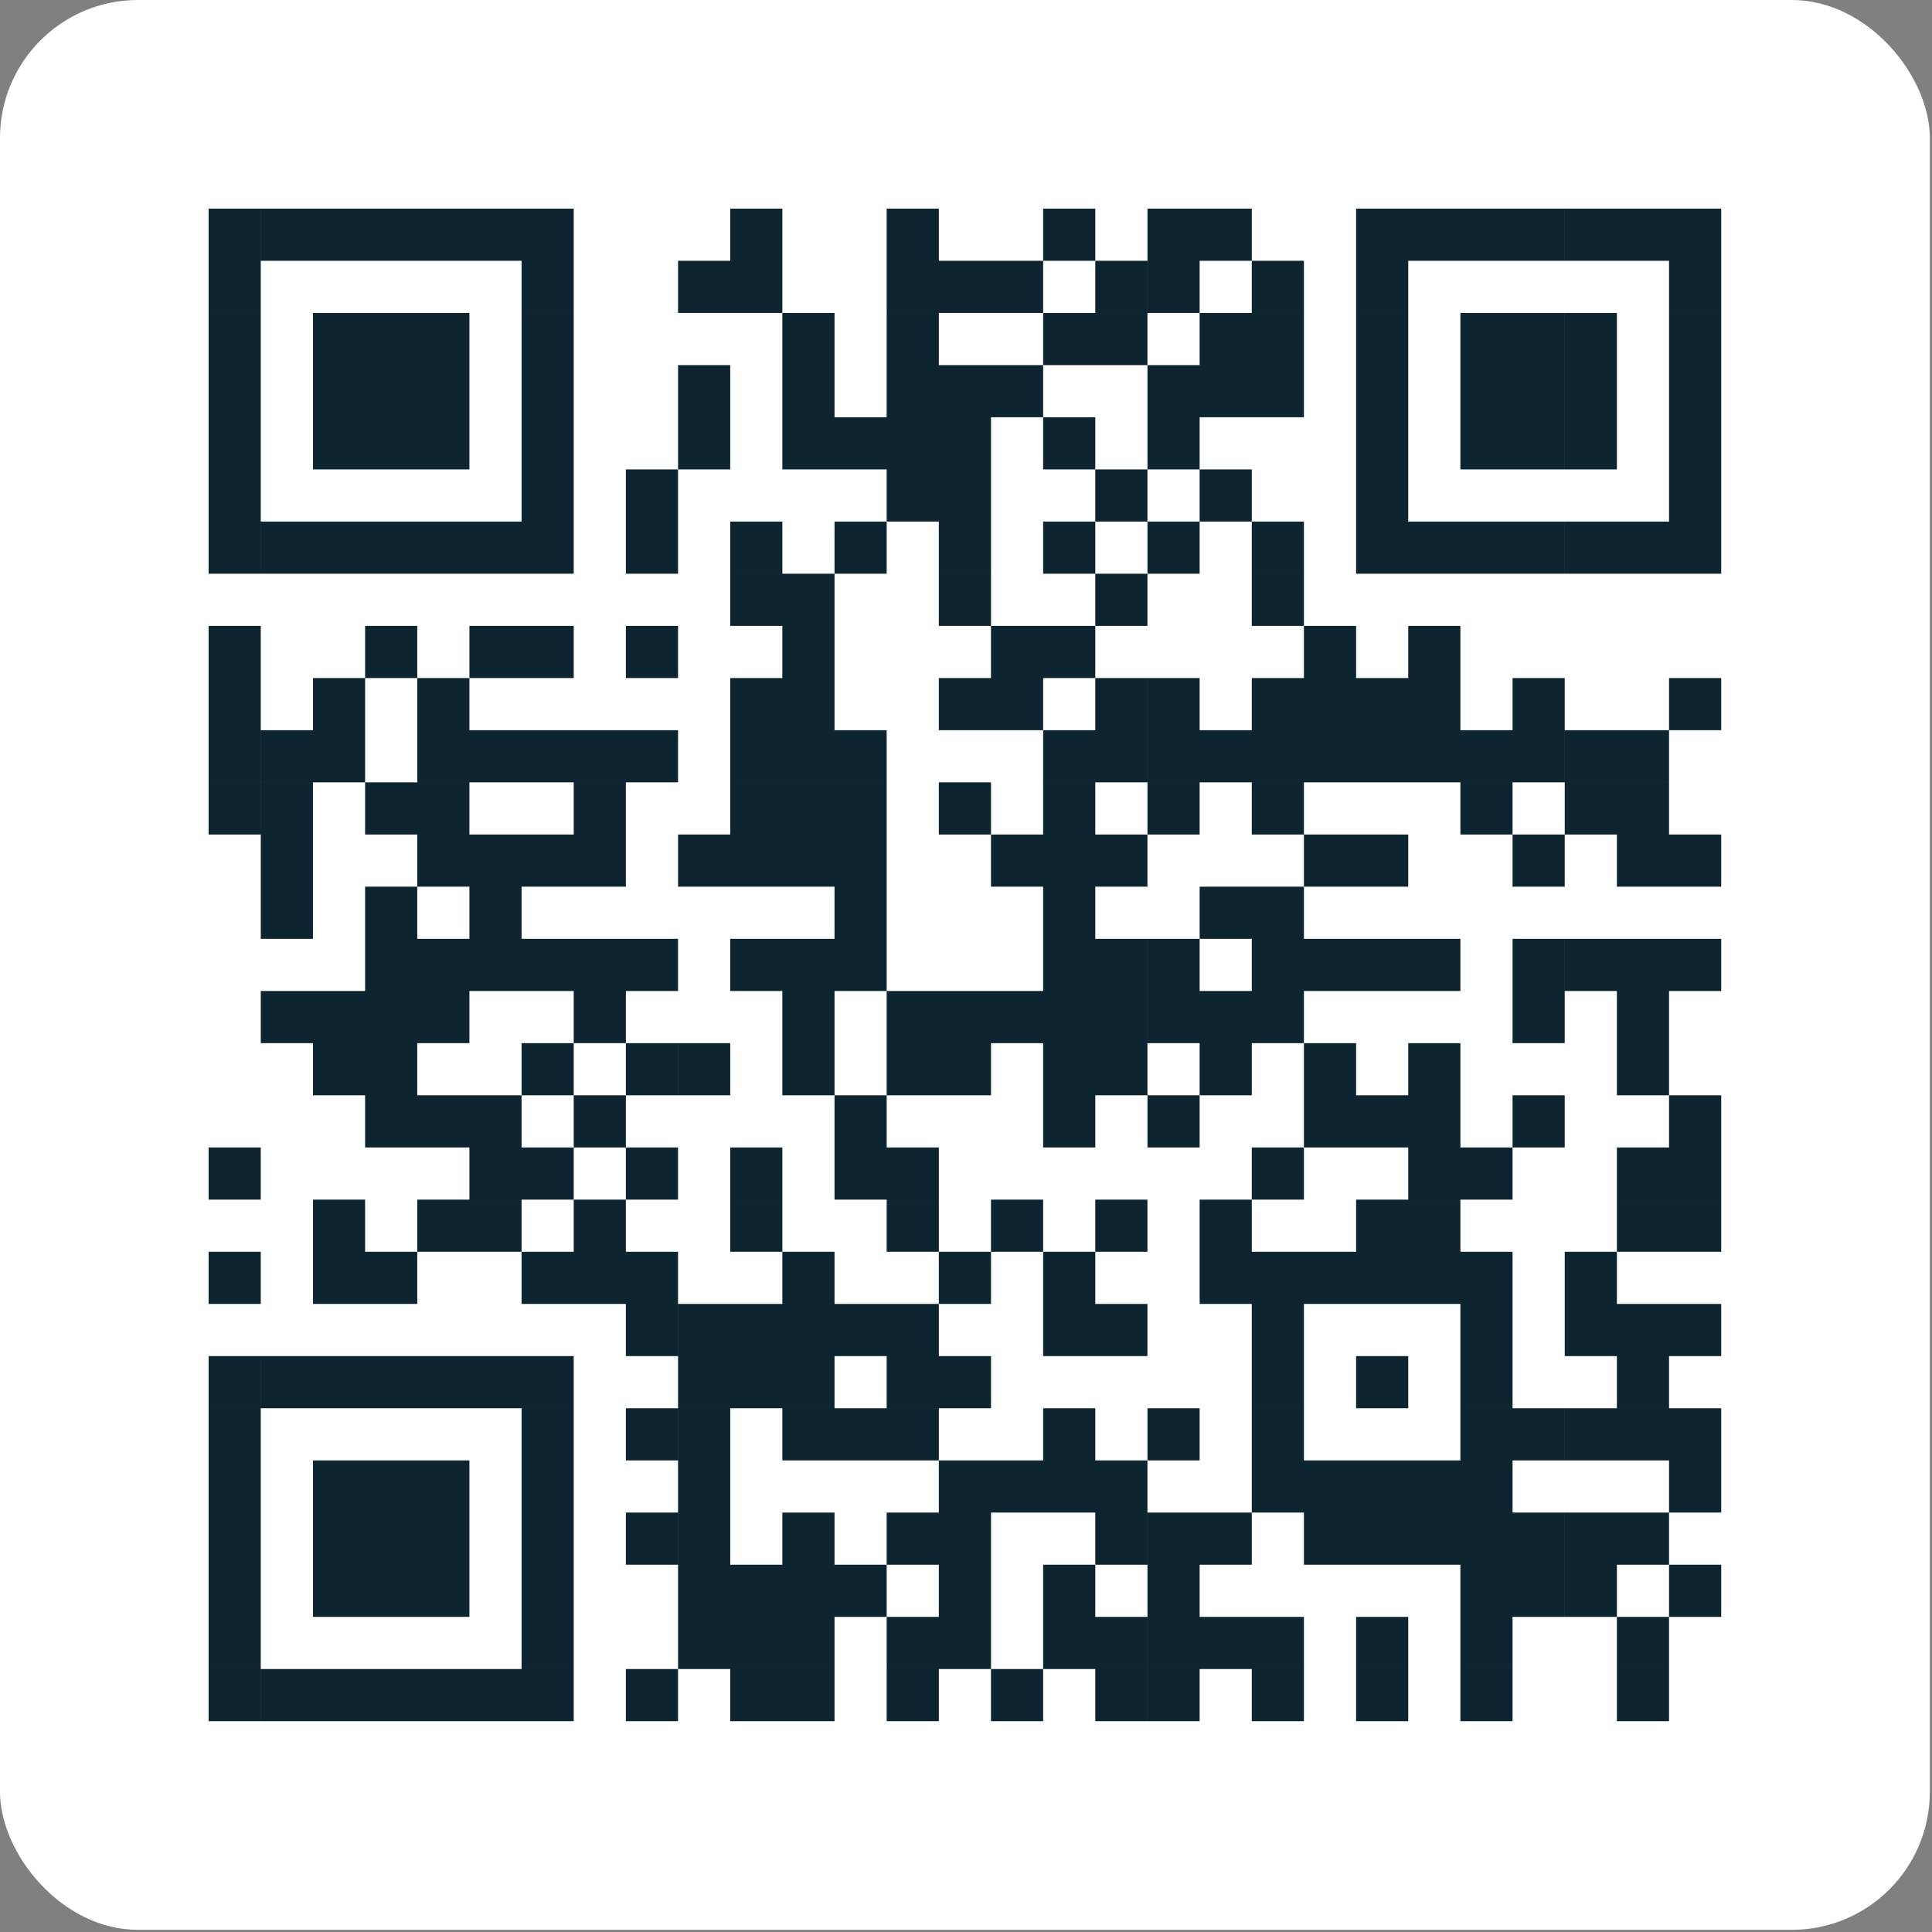
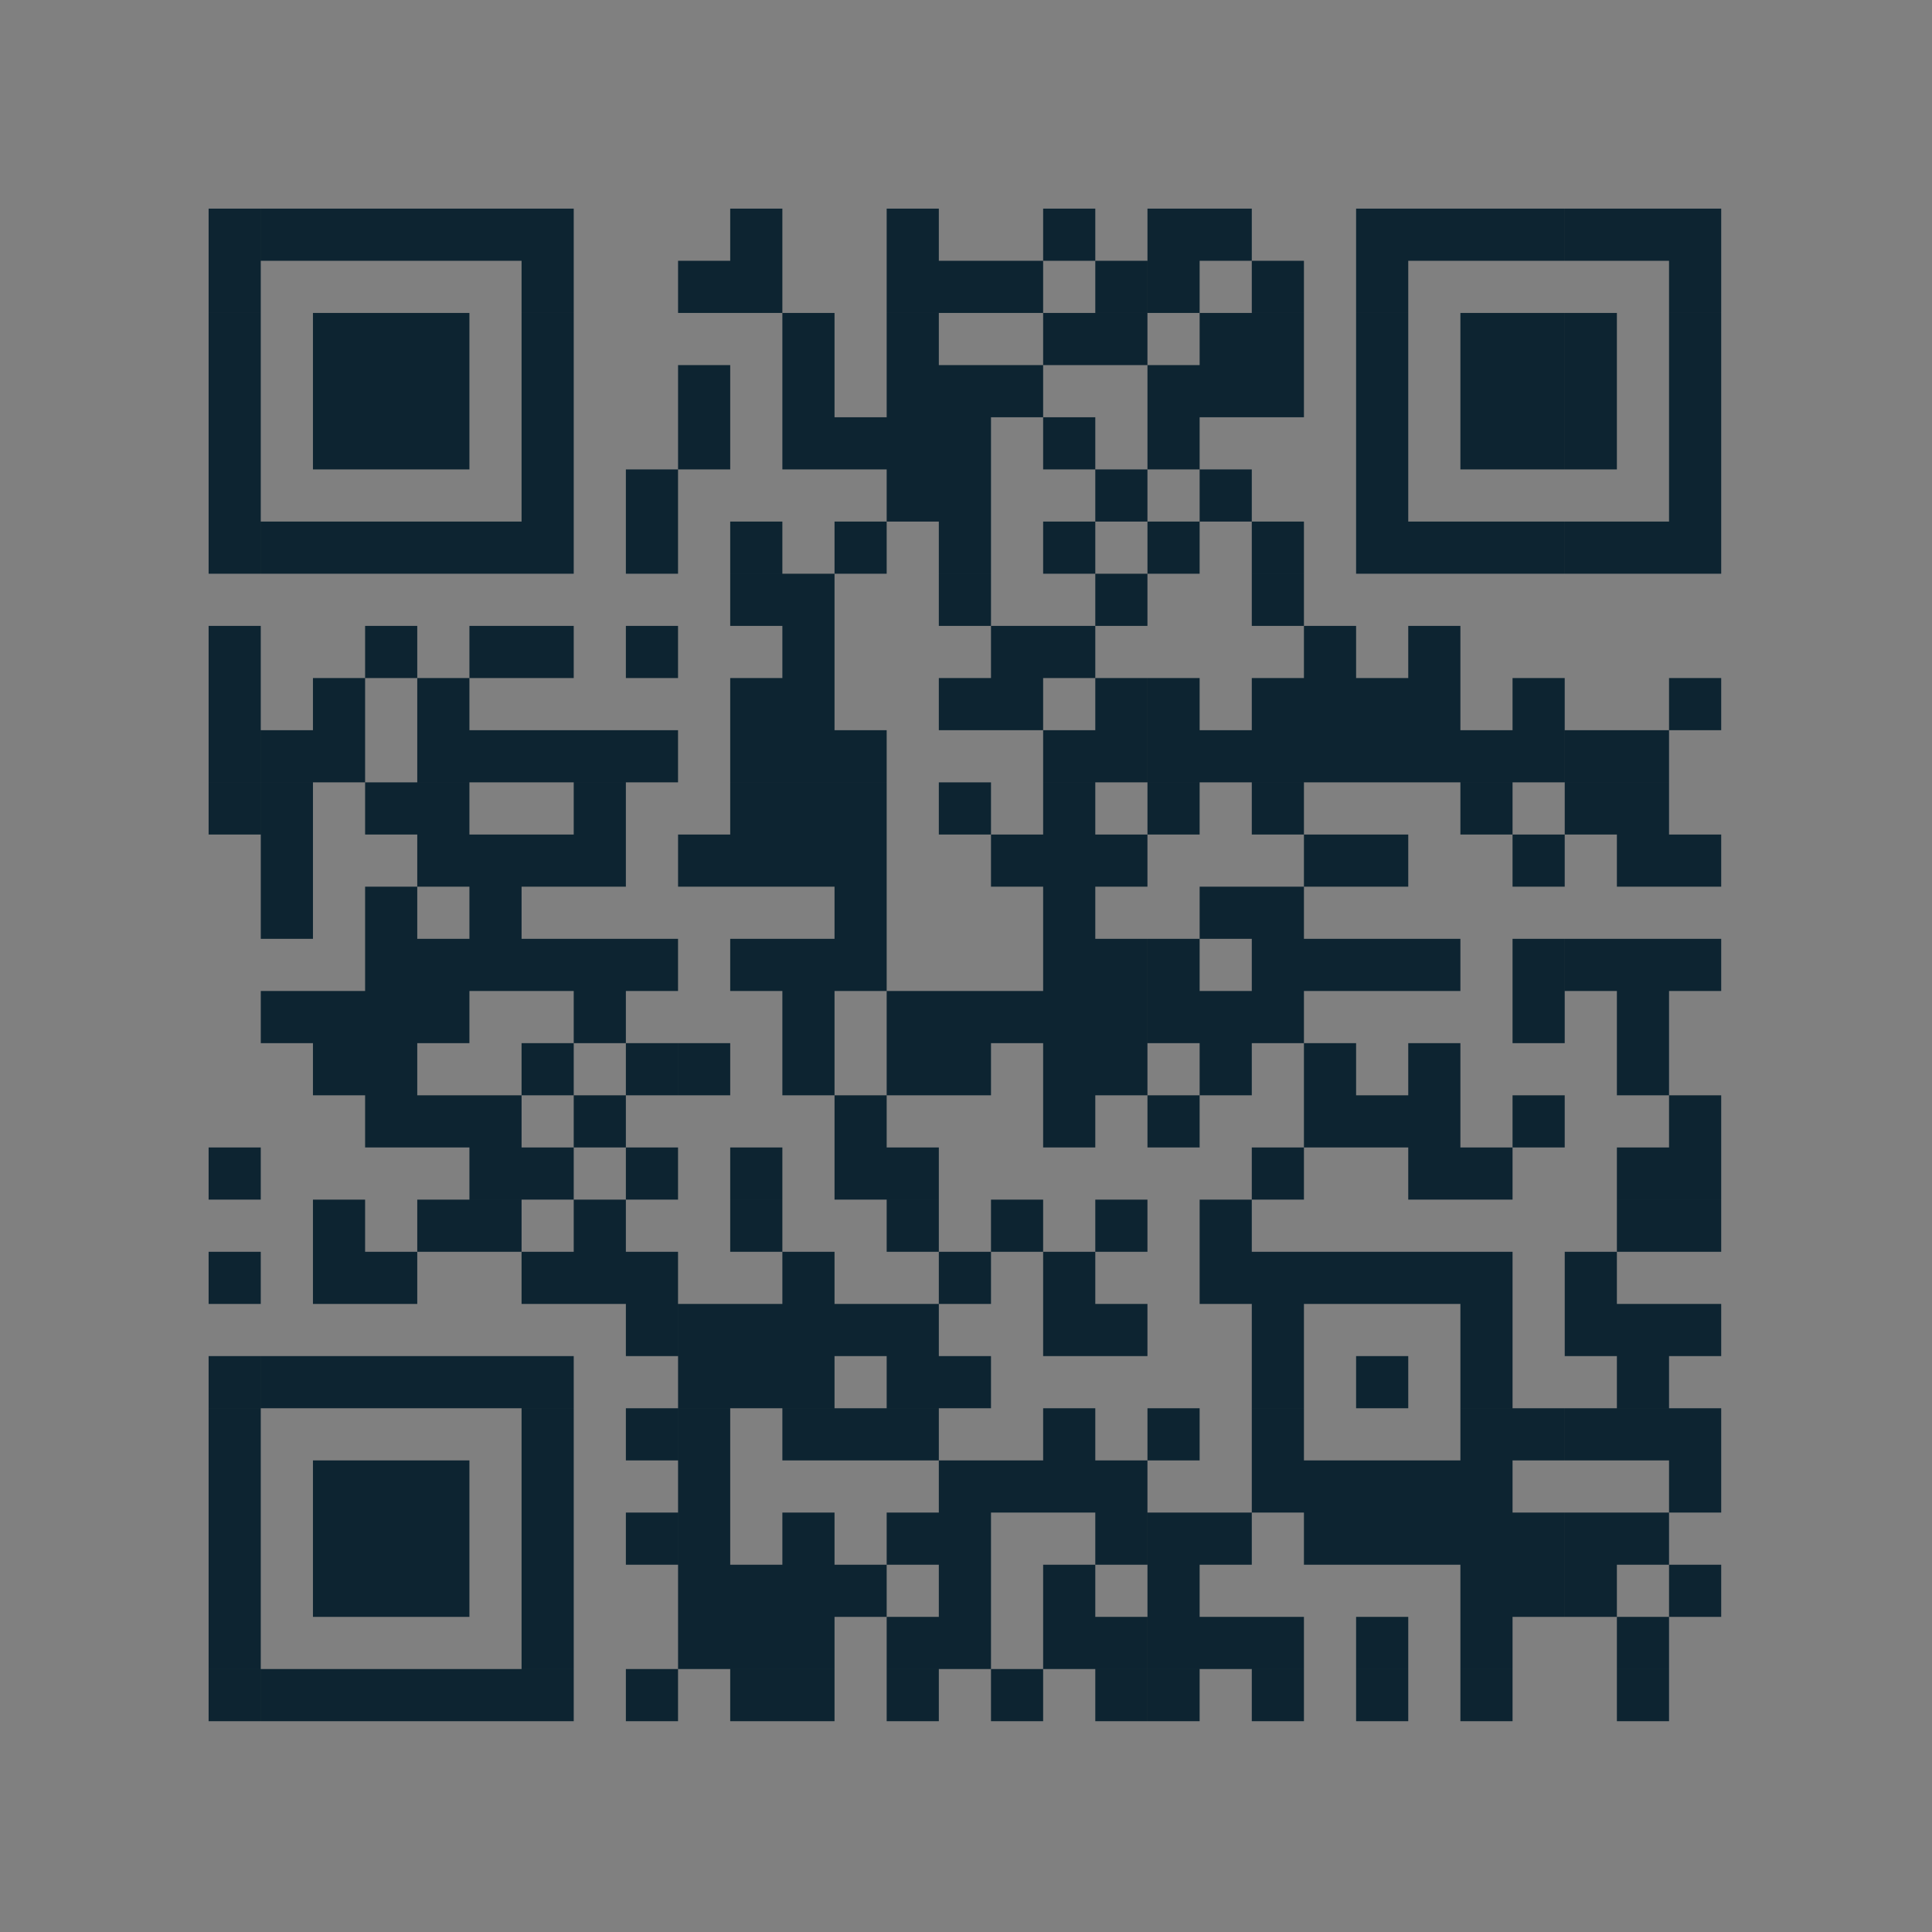
<svg xmlns="http://www.w3.org/2000/svg" width="140" height="140" viewBox="0 0 140 140" fill="none">
  <rect x="0" y="0" width="140" height="140" fill="#808080" stroke="none" />
-   <rect width="139.843" height="139.843" rx="10" fill="white" />
-   <path d="M18.896 124.725H15.117V120.945H18.896V124.725ZM41.574 124.725H18.898V120.945H41.574V124.725ZM49.133 124.725H45.353V120.945H49.133V124.725ZM60.473 124.725H52.914V120.945H60.473V124.725ZM68.031 124.725H64.252V120.945H68.031V124.725ZM75.59 124.725H71.811V120.945H75.59V124.725ZM83.148 124.725H79.369V120.945H83.148V124.725ZM86.93 124.725H83.15V120.945H86.93V124.725ZM94.488 124.725H90.709V120.945H94.488V124.725ZM102.047 124.725H98.268V120.945H102.047V124.725ZM109.605 124.725H105.826V120.945H109.605V124.725ZM120.945 120.945V124.725H117.166V120.945H120.945ZM18.896 120.944H15.117V102.048H18.896V120.944ZM41.574 120.944H37.795V102.048H41.574V120.944ZM52.914 113.386H56.693V109.606H60.473V113.386H64.252V109.606H68.031V105.827H75.59V102.048H79.369V105.827H83.148V113.386H79.369V109.606H71.811V120.944H64.252V117.165H68.031V113.386H64.252V117.165H60.473V120.944H49.135V102.048H52.914V113.386ZM79.369 117.165H83.148V120.944H75.59V113.386H79.369V117.165ZM90.709 113.386H86.93V117.165H94.488V120.944H83.15V109.606H90.709V113.386ZM102.047 120.944H98.268V117.165H102.047V120.944ZM94.488 105.827H105.826V102.048H113.385V105.827H109.605V109.606H113.385V117.165H109.605V120.944H105.826V113.386H94.488V109.606H90.709V102.048H94.488V105.827ZM120.945 120.944H117.166V117.165H120.945V120.944ZM34.016 117.165H22.678V105.827H34.016V117.165ZM120.945 113.386H117.166V117.165H113.387V109.606H120.945V113.386ZM124.725 117.165H120.945V113.386H124.725V117.165ZM49.133 113.386H45.353V109.606H49.133V113.386ZM124.725 109.606H120.945V105.827H113.387V102.048H124.725V109.606ZM49.133 105.827H45.353V102.048H49.133V105.827ZM68.031 105.827H56.693V102.048H68.031V105.827ZM86.93 105.827H83.15V102.048H86.93V105.827ZM18.896 102.047H15.117V98.268H18.896V102.047ZM41.574 102.047H18.898V98.268H41.574V102.047ZM60.473 94.488H68.031V98.268H71.811V102.047H64.252V98.268H60.473V102.047H49.135V94.488H56.693V90.709H60.473V94.488ZM90.709 90.709H98.268V86.93H105.826V90.709H109.605V102.047H105.826V94.488H94.488V102.047H90.709V94.488H86.93V86.93H90.709V90.709ZM102.047 102.047H98.268V98.268H102.047V102.047ZM117.166 94.488H124.725V98.268H120.945V102.047H117.166V98.268H113.387V90.709H117.166V94.488ZM45.353 90.709H49.133V98.268H45.353V94.488H37.795V90.709H41.574V86.93H45.353V90.709ZM79.369 94.488H83.148V98.268H75.59V90.709H79.369V94.488ZM18.896 94.488H15.117V90.709H18.896V94.488ZM26.457 90.709H30.236V94.488H22.678V86.93H26.457V90.709ZM71.811 94.488H68.031V90.709H71.811V94.488ZM37.795 90.709H30.236V86.93H37.795V90.709ZM56.693 90.709H52.914V86.93H56.693V90.709ZM68.031 90.709H64.252V86.93H68.031V90.709ZM75.59 90.709H71.811V86.93H75.59V90.709ZM83.148 90.709H79.369V86.93H83.148V90.709ZM124.725 90.709H117.166V86.93H124.725V90.709ZM18.896 86.929H15.117V83.149H18.896V86.929ZM34.016 75.591H30.236V79.37H37.795V83.149H41.574V86.929H34.016V83.149H26.457V79.37H22.678V75.591H18.898V71.811H34.016V75.591ZM49.133 86.929H45.353V83.149H49.133V86.929ZM56.693 86.929H52.914V83.149H56.693V86.929ZM64.252 83.149H68.031V86.929H60.473V79.37H64.252V83.149ZM94.488 86.929H90.709V83.149H94.488V86.929ZM98.268 79.37H102.047V75.591H105.826V83.149H109.605V86.929H102.047V83.149H94.488V75.591H98.268V79.37ZM124.725 86.929H117.166V83.149H120.945V79.37H124.725V86.929ZM45.353 83.149H41.574V79.37H45.353V83.149ZM83.148 79.37H79.369V83.149H75.59V75.591H71.811V79.37H64.252V71.811H83.148V79.37ZM86.93 83.149H83.15V79.37H86.93V83.149ZM113.385 83.149H109.605V79.37H113.385V83.149ZM41.574 79.37H37.795V75.591H41.574V79.37ZM49.133 79.37H45.353V75.591H49.133V79.37ZM52.914 79.37H49.135V75.591H52.914V79.37ZM60.473 79.37H56.693V71.811H60.473V79.37ZM94.488 75.591H90.709V79.37H86.93V75.591H83.15V71.811H94.488V75.591ZM120.945 79.37H117.166V71.811H120.945V79.37ZM45.353 75.591H41.574V71.811H45.353V75.591ZM113.385 75.591H109.605V71.811H113.385V75.591ZM34.016 60.473H41.574V56.693H45.353V64.252H37.795V68.031H49.133V71.811H26.457V64.252H30.236V68.031H34.016V64.252H30.236V60.473H26.457V56.693H34.016V60.473ZM64.252 71.811H52.914V68.031H60.473V64.252H49.135V60.473H52.914V56.693H64.252V71.811ZM79.369 60.473H83.148V64.252H79.369V68.031H83.148V71.811H75.59V64.252H71.811V60.473H75.59V56.693H79.369V60.473ZM86.93 71.811H83.15V68.031H86.93V71.811ZM94.488 68.031H105.826V71.811H90.709V68.031H86.93V64.252H94.488V68.031ZM113.385 71.811H109.605V68.031H113.385V71.811ZM124.725 71.811H113.387V68.031H124.725V71.811ZM22.678 68.031H18.898V56.693H22.678V68.031ZM102.047 64.252H94.488V60.473H102.047V64.252ZM113.385 64.252H109.605V60.473H113.385V64.252ZM120.945 60.473H124.725V64.252H117.166V60.473H113.387V56.693H120.945V60.473ZM18.896 60.473H15.117V56.693H18.896V60.473ZM71.811 60.473H68.031V56.693H71.811V60.473ZM86.93 60.473H83.15V56.693H86.93V60.473ZM94.488 60.473H90.709V56.693H94.488V60.473ZM109.605 60.473H105.826V56.693H109.605V60.473ZM18.896 56.692H15.117V45.355H18.896V56.692ZM26.457 56.692H18.898V52.913H22.678V49.134H26.457V56.692ZM34.016 52.913H49.133V56.692H30.236V49.134H34.016V52.913ZM60.473 52.913H64.252V56.692H52.914V49.134H56.693V45.355H52.914V41.575H60.473V52.913ZM83.148 56.692H75.59V52.913H79.369V49.134H83.148V56.692ZM98.268 49.134H102.047V45.355H105.826V52.913H109.605V49.134H113.385V56.692H83.15V49.134H86.93V52.913H90.709V49.134H94.488V45.355H98.268V49.134ZM120.945 56.692H113.387V52.913H120.945V56.692ZM79.369 49.134H75.59V52.913H68.031V49.134H71.811V45.355H79.369V49.134ZM124.725 52.913H120.945V49.134H124.725V52.913ZM30.236 49.134H26.457V45.355H30.236V49.134ZM41.574 49.134H34.016V45.355H41.574V49.134ZM49.133 49.134H45.353V45.355H49.133V49.134ZM71.811 45.355H68.031V41.575H71.811V45.355ZM83.148 45.355H79.369V41.575H83.148V45.355ZM94.488 45.355H90.709V41.575H94.488V45.355ZM18.896 41.574H15.117V22.678H18.896V41.574ZM41.574 41.574H18.898V37.795H37.795V22.678H41.574V41.574ZM49.133 41.574H45.353V34.016H49.133V41.574ZM56.693 41.574H52.914V37.795H56.693V41.574ZM64.252 41.574H60.473V37.795H64.252V41.574ZM60.473 30.236H64.252V22.678H68.031V26.457H75.59V30.236H71.811V41.574H68.031V37.795H64.252V34.016H56.693V22.678H60.473V30.236ZM79.369 41.574H75.59V37.795H79.369V41.574ZM86.93 41.574H83.15V37.795H86.93V41.574ZM94.488 41.574H90.709V37.795H94.488V41.574ZM102.047 37.795H113.385V41.574H98.268V22.678H102.047V37.795ZM124.725 41.574H113.387V37.795H120.945V22.678H124.725V41.574ZM83.148 37.795H79.369V34.016H83.148V37.795ZM90.709 37.795H86.93V34.016H90.709V37.795ZM34.016 34.016H22.678V22.678H34.016V34.016ZM52.914 34.016H49.135V26.457H52.914V34.016ZM79.369 34.016H75.59V30.236H79.369V34.016ZM94.488 30.236H86.93V34.016H83.15V26.457H86.93V22.678H94.488V30.236ZM113.385 34.016H105.826V22.678H113.385V34.016ZM117.166 34.016H113.387V22.678H117.166V34.016ZM83.148 26.457H75.59V22.678H83.148V26.457ZM18.896 22.677H15.117V15.118H18.896V22.677ZM41.574 22.677H37.795V18.898H18.898V15.118H41.574V22.677ZM56.693 22.677H49.135V18.898H52.914V15.118H56.693V22.677ZM68.031 18.898H75.59V22.677H64.252V15.118H68.031V18.898ZM83.148 22.677H79.369V18.898H83.148V22.677ZM90.709 18.898H86.93V22.677H83.15V15.118H90.709V18.898ZM94.488 22.677H90.709V18.898H94.488V22.677ZM113.385 18.898H102.047V22.677H98.268V15.118H113.385V18.898ZM124.725 22.677H120.945V18.898H113.387V15.118H124.725V22.677ZM79.369 18.898H75.59V15.118H79.369V18.898Z" fill="#0D2431" />
+   <path d="M18.896 124.725H15.117V120.945H18.896V124.725ZM41.574 124.725H18.898V120.945H41.574V124.725ZM49.133 124.725H45.353V120.945H49.133V124.725ZM60.473 124.725H52.914V120.945H60.473V124.725ZM68.031 124.725H64.252V120.945H68.031V124.725ZM75.59 124.725H71.811V120.945H75.59V124.725ZM83.148 124.725H79.369V120.945H83.148V124.725ZM86.93 124.725H83.15V120.945H86.93V124.725ZM94.488 124.725H90.709V120.945H94.488V124.725ZM102.047 124.725H98.268V120.945H102.047V124.725ZM109.605 124.725H105.826V120.945H109.605V124.725ZM120.945 120.945V124.725H117.166V120.945H120.945ZM18.896 120.944H15.117V102.048H18.896V120.944ZM41.574 120.944H37.795V102.048H41.574V120.944ZM52.914 113.386H56.693V109.606H60.473V113.386H64.252V109.606H68.031V105.827H75.59V102.048H79.369V105.827H83.148V113.386H79.369V109.606H71.811V120.944H64.252V117.165H68.031V113.386H64.252V117.165H60.473V120.944H49.135V102.048H52.914V113.386ZM79.369 117.165H83.148V120.944H75.59V113.386H79.369V117.165ZM90.709 113.386H86.93V117.165H94.488V120.944H83.15V109.606H90.709V113.386ZM102.047 120.944H98.268V117.165H102.047V120.944ZM94.488 105.827H105.826V102.048H113.385V105.827H109.605V109.606H113.385V117.165H109.605V120.944H105.826V113.386H94.488V109.606H90.709V102.048H94.488V105.827ZM120.945 120.944H117.166V117.165H120.945V120.944ZM34.016 117.165H22.678V105.827H34.016V117.165ZM120.945 113.386H117.166V117.165H113.387V109.606H120.945V113.386ZM124.725 117.165H120.945V113.386H124.725V117.165ZM49.133 113.386H45.353V109.606H49.133V113.386ZM124.725 109.606H120.945V105.827H113.387V102.048H124.725V109.606ZM49.133 105.827H45.353V102.048H49.133V105.827ZM68.031 105.827H56.693V102.048H68.031V105.827ZM86.93 105.827H83.15V102.048H86.93V105.827ZM18.896 102.047H15.117V98.268H18.896V102.047ZM41.574 102.047H18.898V98.268H41.574V102.047ZM60.473 94.488H68.031V98.268H71.811V102.047H64.252V98.268H60.473V102.047H49.135V94.488H56.693V90.709H60.473V94.488ZM90.709 90.709H98.268V86.93V90.709H109.605V102.047H105.826V94.488H94.488V102.047H90.709V94.488H86.93V86.93H90.709V90.709ZM102.047 102.047H98.268V98.268H102.047V102.047ZM117.166 94.488H124.725V98.268H120.945V102.047H117.166V98.268H113.387V90.709H117.166V94.488ZM45.353 90.709H49.133V98.268H45.353V94.488H37.795V90.709H41.574V86.93H45.353V90.709ZM79.369 94.488H83.148V98.268H75.59V90.709H79.369V94.488ZM18.896 94.488H15.117V90.709H18.896V94.488ZM26.457 90.709H30.236V94.488H22.678V86.93H26.457V90.709ZM71.811 94.488H68.031V90.709H71.811V94.488ZM37.795 90.709H30.236V86.93H37.795V90.709ZM56.693 90.709H52.914V86.93H56.693V90.709ZM68.031 90.709H64.252V86.93H68.031V90.709ZM75.59 90.709H71.811V86.93H75.59V90.709ZM83.148 90.709H79.369V86.93H83.148V90.709ZM124.725 90.709H117.166V86.93H124.725V90.709ZM18.896 86.929H15.117V83.149H18.896V86.929ZM34.016 75.591H30.236V79.37H37.795V83.149H41.574V86.929H34.016V83.149H26.457V79.37H22.678V75.591H18.898V71.811H34.016V75.591ZM49.133 86.929H45.353V83.149H49.133V86.929ZM56.693 86.929H52.914V83.149H56.693V86.929ZM64.252 83.149H68.031V86.929H60.473V79.37H64.252V83.149ZM94.488 86.929H90.709V83.149H94.488V86.929ZM98.268 79.37H102.047V75.591H105.826V83.149H109.605V86.929H102.047V83.149H94.488V75.591H98.268V79.37ZM124.725 86.929H117.166V83.149H120.945V79.37H124.725V86.929ZM45.353 83.149H41.574V79.37H45.353V83.149ZM83.148 79.37H79.369V83.149H75.59V75.591H71.811V79.37H64.252V71.811H83.148V79.37ZM86.93 83.149H83.15V79.37H86.93V83.149ZM113.385 83.149H109.605V79.37H113.385V83.149ZM41.574 79.37H37.795V75.591H41.574V79.37ZM49.133 79.37H45.353V75.591H49.133V79.37ZM52.914 79.37H49.135V75.591H52.914V79.37ZM60.473 79.37H56.693V71.811H60.473V79.37ZM94.488 75.591H90.709V79.37H86.93V75.591H83.15V71.811H94.488V75.591ZM120.945 79.37H117.166V71.811H120.945V79.37ZM45.353 75.591H41.574V71.811H45.353V75.591ZM113.385 75.591H109.605V71.811H113.385V75.591ZM34.016 60.473H41.574V56.693H45.353V64.252H37.795V68.031H49.133V71.811H26.457V64.252H30.236V68.031H34.016V64.252H30.236V60.473H26.457V56.693H34.016V60.473ZM64.252 71.811H52.914V68.031H60.473V64.252H49.135V60.473H52.914V56.693H64.252V71.811ZM79.369 60.473H83.148V64.252H79.369V68.031H83.148V71.811H75.59V64.252H71.811V60.473H75.59V56.693H79.369V60.473ZM86.93 71.811H83.15V68.031H86.93V71.811ZM94.488 68.031H105.826V71.811H90.709V68.031H86.93V64.252H94.488V68.031ZM113.385 71.811H109.605V68.031H113.385V71.811ZM124.725 71.811H113.387V68.031H124.725V71.811ZM22.678 68.031H18.898V56.693H22.678V68.031ZM102.047 64.252H94.488V60.473H102.047V64.252ZM113.385 64.252H109.605V60.473H113.385V64.252ZM120.945 60.473H124.725V64.252H117.166V60.473H113.387V56.693H120.945V60.473ZM18.896 60.473H15.117V56.693H18.896V60.473ZM71.811 60.473H68.031V56.693H71.811V60.473ZM86.93 60.473H83.15V56.693H86.93V60.473ZM94.488 60.473H90.709V56.693H94.488V60.473ZM109.605 60.473H105.826V56.693H109.605V60.473ZM18.896 56.692H15.117V45.355H18.896V56.692ZM26.457 56.692H18.898V52.913H22.678V49.134H26.457V56.692ZM34.016 52.913H49.133V56.692H30.236V49.134H34.016V52.913ZM60.473 52.913H64.252V56.692H52.914V49.134H56.693V45.355H52.914V41.575H60.473V52.913ZM83.148 56.692H75.59V52.913H79.369V49.134H83.148V56.692ZM98.268 49.134H102.047V45.355H105.826V52.913H109.605V49.134H113.385V56.692H83.15V49.134H86.93V52.913H90.709V49.134H94.488V45.355H98.268V49.134ZM120.945 56.692H113.387V52.913H120.945V56.692ZM79.369 49.134H75.59V52.913H68.031V49.134H71.811V45.355H79.369V49.134ZM124.725 52.913H120.945V49.134H124.725V52.913ZM30.236 49.134H26.457V45.355H30.236V49.134ZM41.574 49.134H34.016V45.355H41.574V49.134ZM49.133 49.134H45.353V45.355H49.133V49.134ZM71.811 45.355H68.031V41.575H71.811V45.355ZM83.148 45.355H79.369V41.575H83.148V45.355ZM94.488 45.355H90.709V41.575H94.488V45.355ZM18.896 41.574H15.117V22.678H18.896V41.574ZM41.574 41.574H18.898V37.795H37.795V22.678H41.574V41.574ZM49.133 41.574H45.353V34.016H49.133V41.574ZM56.693 41.574H52.914V37.795H56.693V41.574ZM64.252 41.574H60.473V37.795H64.252V41.574ZM60.473 30.236H64.252V22.678H68.031V26.457H75.59V30.236H71.811V41.574H68.031V37.795H64.252V34.016H56.693V22.678H60.473V30.236ZM79.369 41.574H75.59V37.795H79.369V41.574ZM86.93 41.574H83.15V37.795H86.93V41.574ZM94.488 41.574H90.709V37.795H94.488V41.574ZM102.047 37.795H113.385V41.574H98.268V22.678H102.047V37.795ZM124.725 41.574H113.387V37.795H120.945V22.678H124.725V41.574ZM83.148 37.795H79.369V34.016H83.148V37.795ZM90.709 37.795H86.93V34.016H90.709V37.795ZM34.016 34.016H22.678V22.678H34.016V34.016ZM52.914 34.016H49.135V26.457H52.914V34.016ZM79.369 34.016H75.59V30.236H79.369V34.016ZM94.488 30.236H86.93V34.016H83.15V26.457H86.93V22.678H94.488V30.236ZM113.385 34.016H105.826V22.678H113.385V34.016ZM117.166 34.016H113.387V22.678H117.166V34.016ZM83.148 26.457H75.59V22.678H83.148V26.457ZM18.896 22.677H15.117V15.118H18.896V22.677ZM41.574 22.677H37.795V18.898H18.898V15.118H41.574V22.677ZM56.693 22.677H49.135V18.898H52.914V15.118H56.693V22.677ZM68.031 18.898H75.59V22.677H64.252V15.118H68.031V18.898ZM83.148 22.677H79.369V18.898H83.148V22.677ZM90.709 18.898H86.93V22.677H83.15V15.118H90.709V18.898ZM94.488 22.677H90.709V18.898H94.488V22.677ZM113.385 18.898H102.047V22.677H98.268V15.118H113.385V18.898ZM124.725 22.677H120.945V18.898H113.387V15.118H124.725V22.677ZM79.369 18.898H75.59V15.118H79.369V18.898Z" fill="#0D2431" />
</svg>